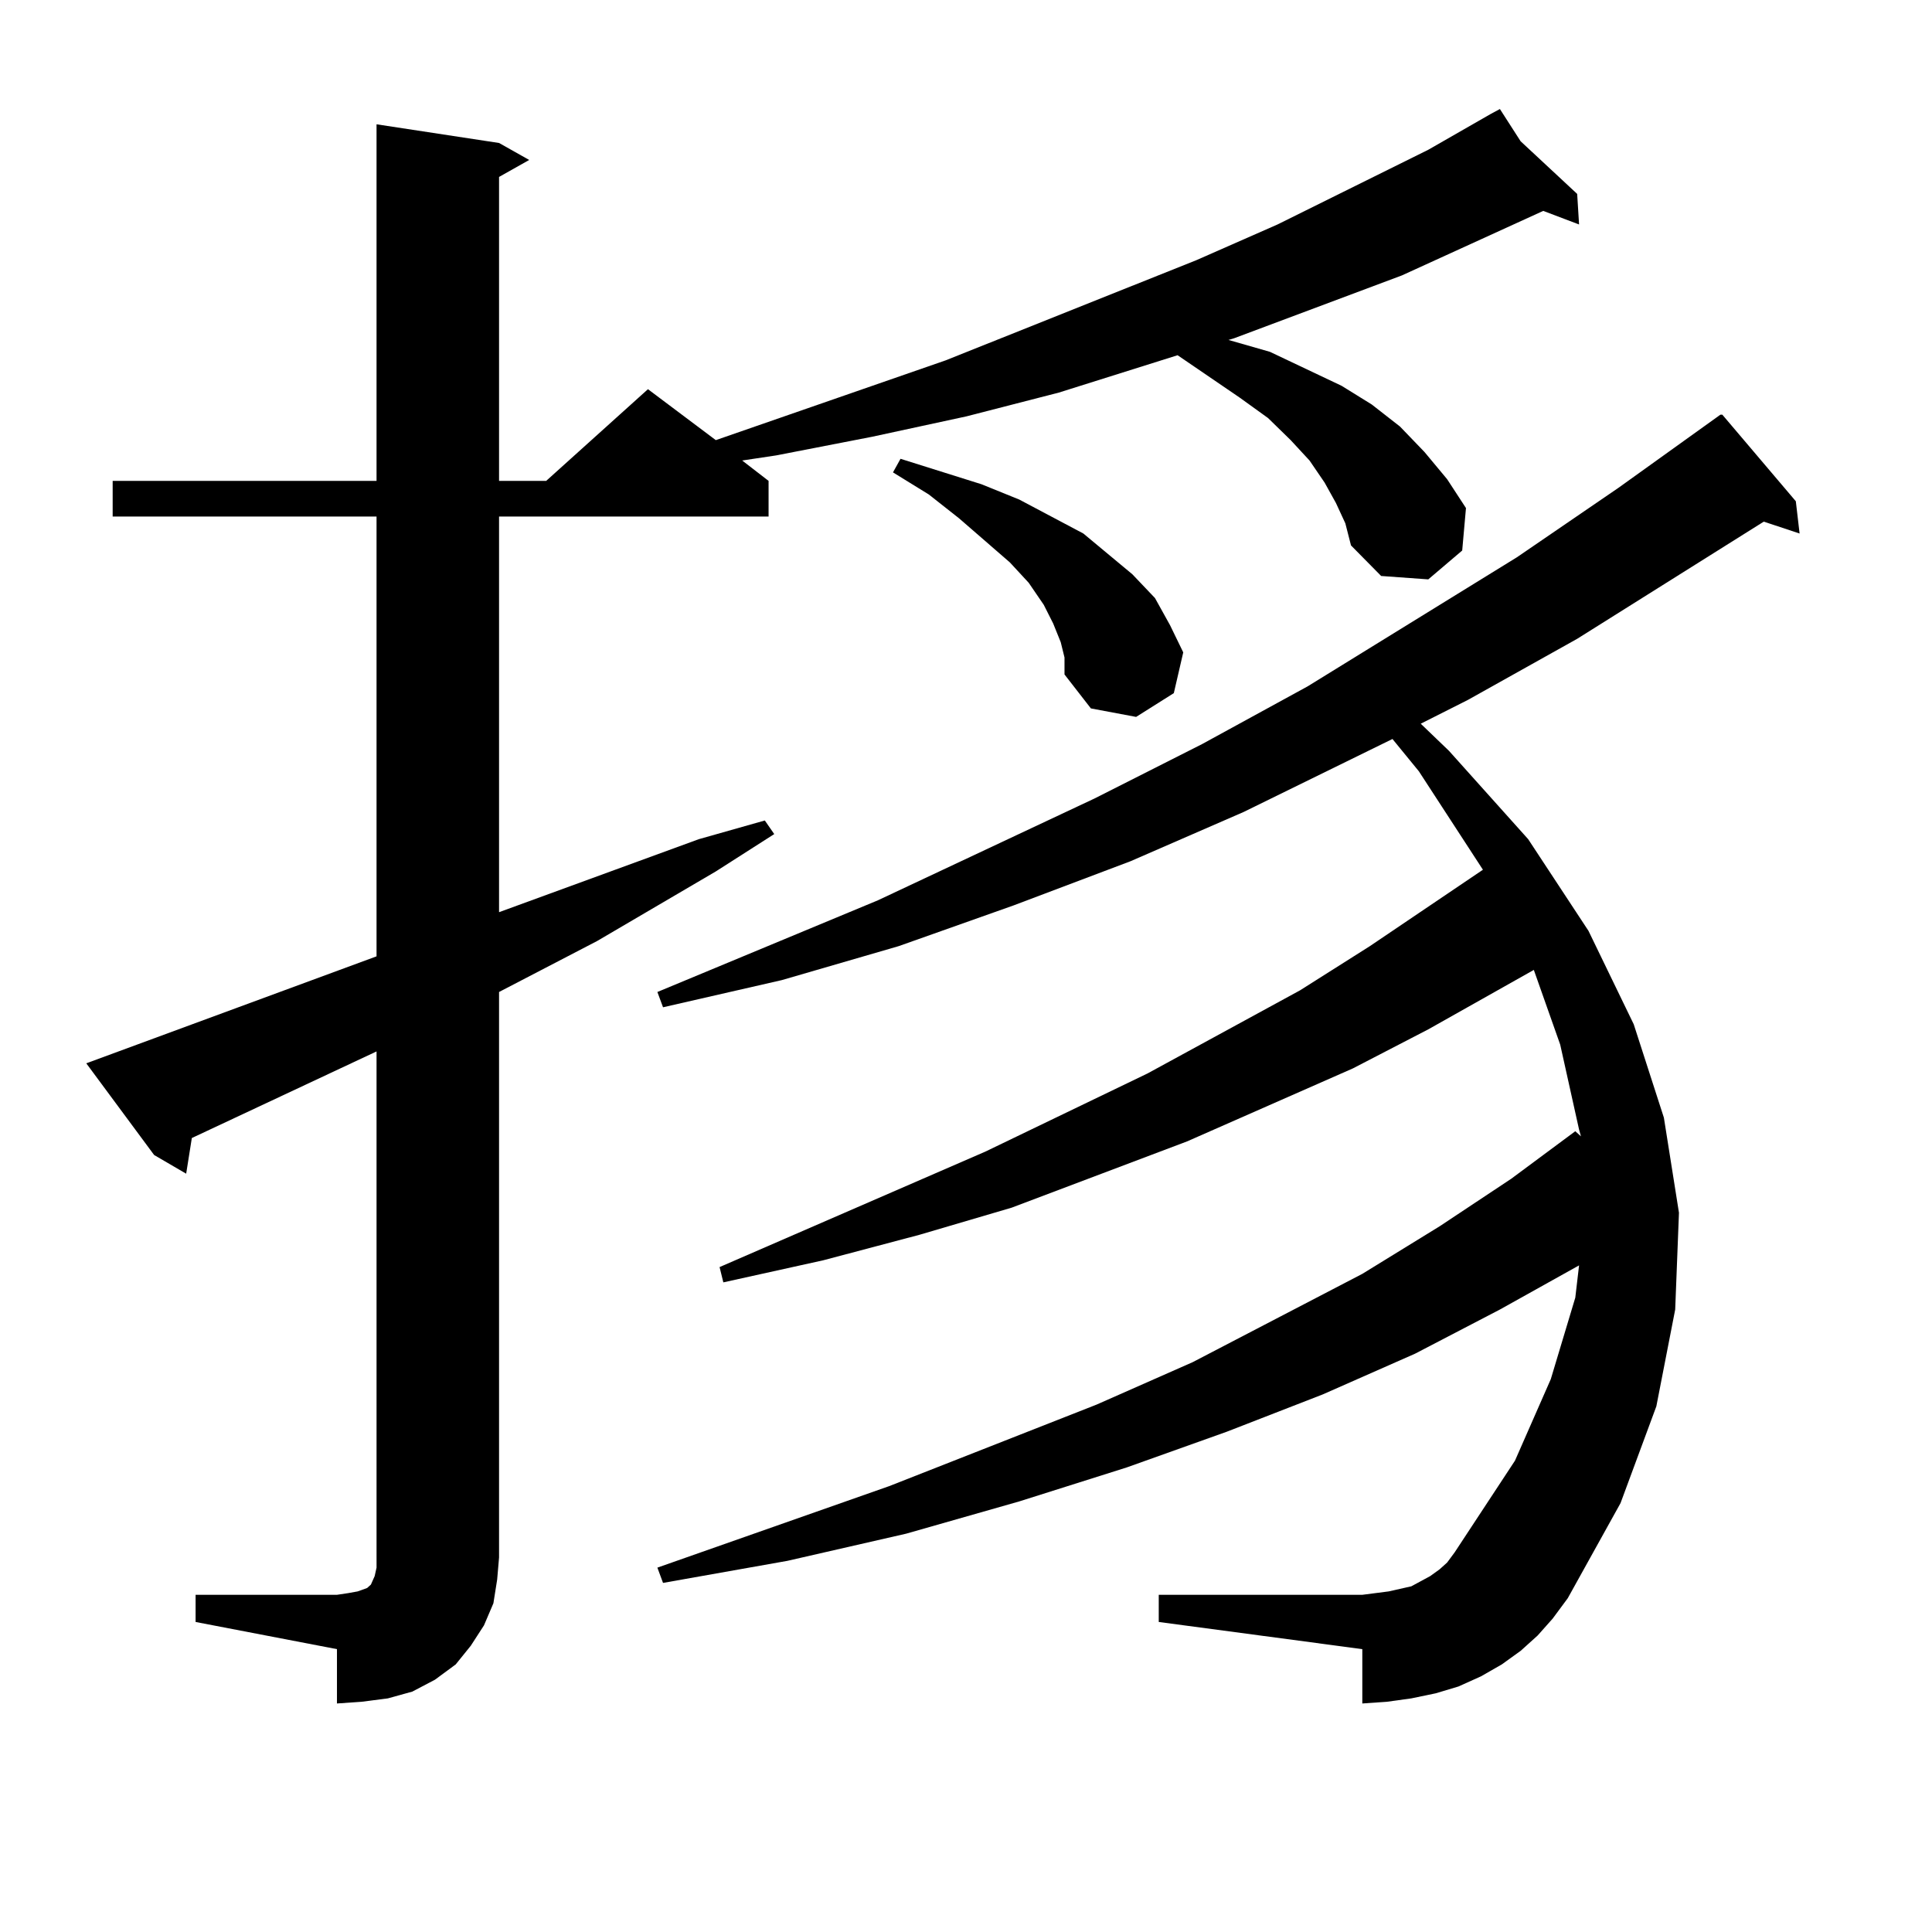
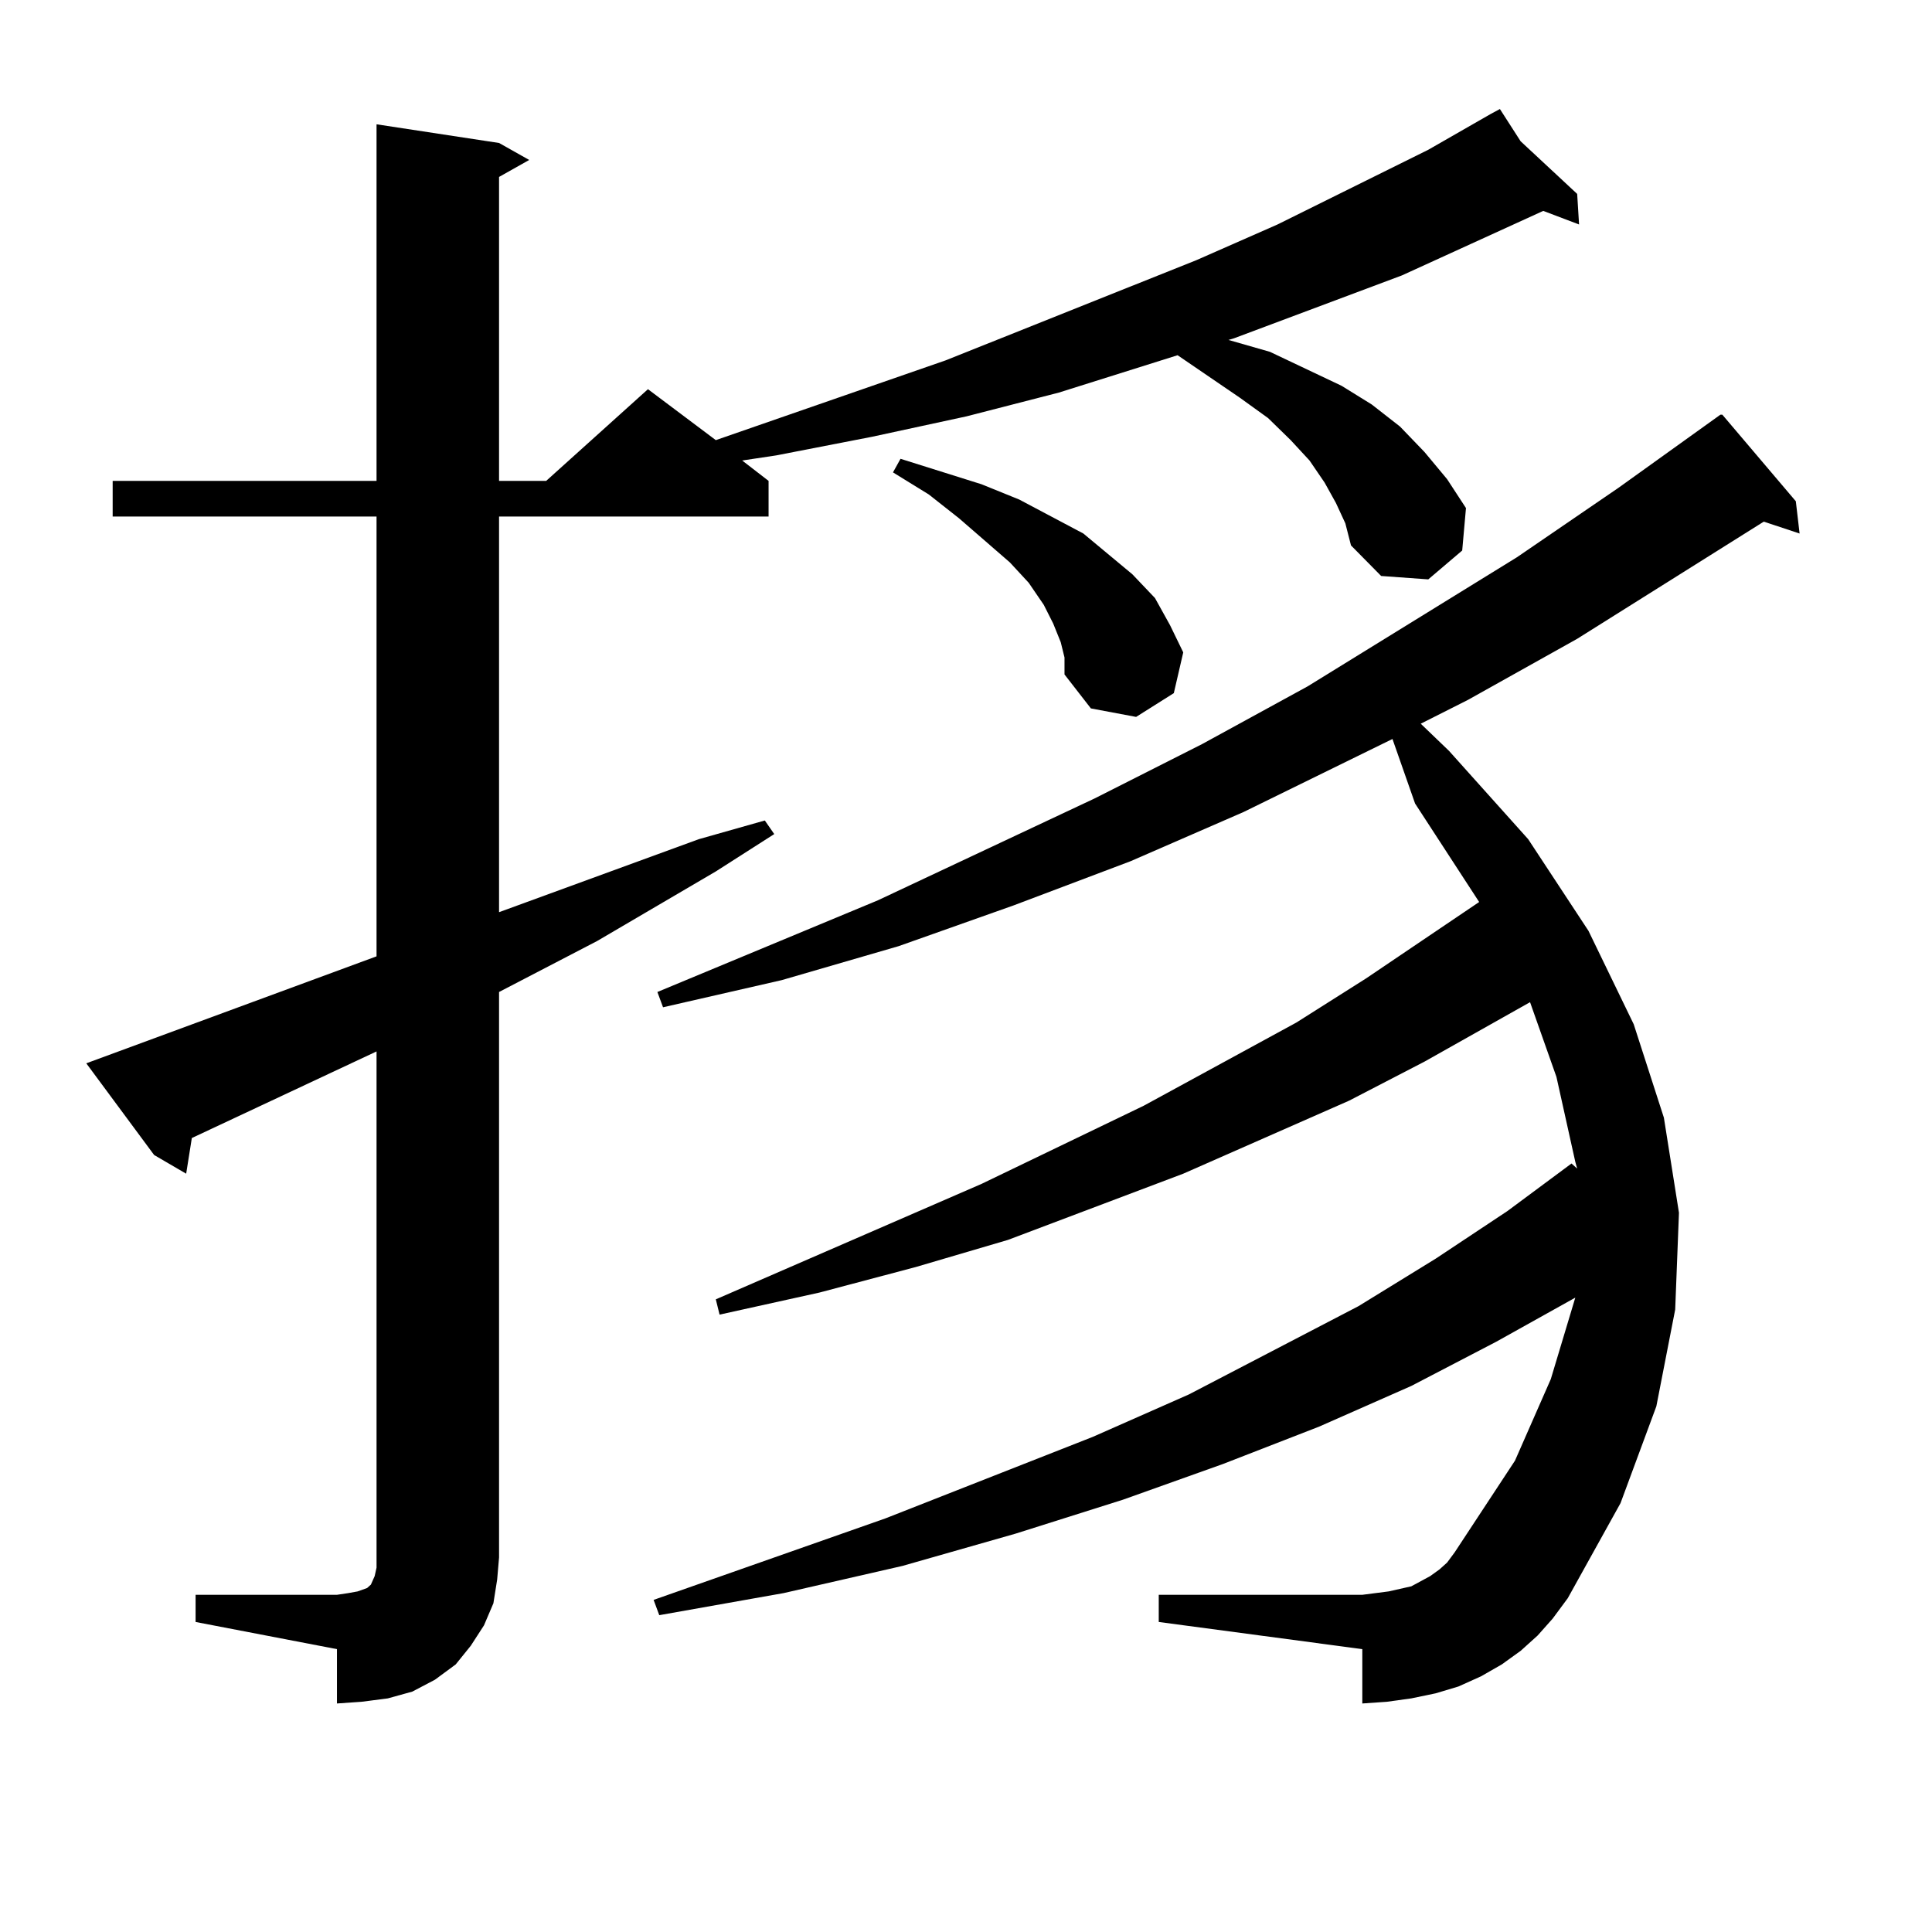
<svg xmlns="http://www.w3.org/2000/svg" version="1.1" id="图层_1" x="0px" y="0px" width="1000px" height="1000px" viewBox="0 0 1000 1000" enable-background="new 0 0 1000 1000" xml:space="preserve">
-   <path d="M101.241,825.469h73.169l5.854-0.879l4.878-0.879l4.878-1.758l1.951-1.758l1.951-4.395l0.976-4.395v-5.273V544.219  L99.29,589.043L96.363,607.5l-16.585-9.668l-35.121-47.461L194.897,495V267.363H58.315v-18.457h136.582V64.336l63.413,9.668  l15.609,8.789l-15.609,8.789v157.324h24.39l52.682-47.461l35.121,26.367l119.021-41.309l129.753-51.855l41.95-18.457l78.047-38.672  l32.194-18.457l4.878-2.637l10.731,16.699l29.268,27.246l0.976,15.82l-18.536-7.031l-73.169,33.398l-86.827,32.52l-2.927,0.879  l21.463,6.152l18.536,8.789l18.536,8.789l15.609,9.668l14.634,11.426l12.683,13.184l11.707,14.063l9.756,14.941l-1.951,21.973  l-17.561,14.941l-24.39-1.758l-15.609-15.82l-2.927-11.426l-4.878-10.547l-5.854-10.547l-7.805-11.426l-9.756-10.547l-11.707-11.426  l-14.634-10.547l-32.194-21.973l-61.462,19.336l-47.804,12.305l-48.779,10.547l-49.755,9.668l-17.561,2.637l13.658,10.547v18.457  H258.311v204.785l103.412-37.793l34.146-9.668l4.878,7.031l-30.243,19.336l-61.462,36.035l-50.73,26.367v292.676l-0.976,11.426  l-1.951,12.305l-4.878,11.426l-6.829,10.547l-7.805,9.668l-10.731,7.91l-11.707,6.152l-12.683,3.516l-13.658,1.758l-12.683,0.879  v-28.125l-73.169-14.063V825.469z M795.858,846.563l-8.78,7.91l-9.756,7.031l-10.731,6.152l-11.707,5.273l-11.707,3.516  l-12.683,2.637l-12.683,1.758l-12.683,0.879v-28.125l-105.363-14.063v-14.063h105.363l6.829-0.879l6.829-0.879l11.707-2.637  l4.878-2.637l4.878-2.637l4.878-3.516l3.902-3.516l3.902-5.273l31.219-47.461l18.536-42.188l12.683-42.188l1.951-16.699  l-40.975,22.852l-43.901,22.852l-47.804,21.094l-49.755,19.336l-51.706,18.457l-55.608,17.578l-58.535,16.699l-61.462,14.063  l-64.389,11.426l-2.927-7.91l119.997-42.188l107.314-42.188l49.755-21.973l87.803-45.703l39.999-24.609l37.072-24.609l33.17-24.609  l2.927,2.637l-0.976-3.516l-9.756-43.945l-13.658-38.672l-54.633,30.762l-39.023,20.215l-85.852,37.793l-90.729,34.277  l-47.804,14.063l-49.755,13.184l-51.706,11.426l-1.951-7.91l137.558-59.766l83.9-40.43l79.022-43.066l36.097-22.852l58.535-39.551  l-33.17-50.977L720.738,382.5l-77.071,37.793l-58.535,25.488l-60.486,22.852l-59.511,21.094l-60.486,17.578l-61.462,14.063  l-2.927-7.91l114.144-47.461l112.192-52.734l55.608-28.125l54.633-29.883l108.29-66.797l52.682-36.035l52.682-37.793h0.976  l38.048,44.824l1.951,16.699L912.929,270l-96.583,60.645l-56.584,31.641l-24.39,12.305l14.634,14.063l40.975,45.703l31.219,47.461  l23.414,48.34l15.609,48.34l7.805,49.219l-1.951,50.098l-9.756,50.098l-18.536,50.098l-27.316,49.219l-7.805,10.547L795.858,846.563  z M549.035,332.402l-3.902-9.668l-4.878-9.668l-7.805-11.426l-9.756-10.547l-26.341-22.852l-15.609-12.305l-18.536-11.426  l3.902-7.031l41.95,13.184l19.512,7.91l16.585,8.789l16.585,8.789l12.683,10.547l12.683,10.547l11.707,12.305l7.805,14.063  l6.829,14.063l-4.878,21.094l-19.512,12.305l-23.414-4.395l-13.658-17.578v-8.789L549.035,332.402z" />
+   <path d="M101.241,825.469h73.169l5.854-0.879l4.878-0.879l4.878-1.758l1.951-1.758l1.951-4.395l0.976-4.395v-5.273V544.219  L99.29,589.043L96.363,607.5l-16.585-9.668l-35.121-47.461L194.897,495V267.363H58.315v-18.457h136.582V64.336l63.413,9.668  l15.609,8.789l-15.609,8.789v157.324h24.39l52.682-47.461l35.121,26.367l119.021-41.309l129.753-51.855l41.95-18.457l78.047-38.672  l32.194-18.457l4.878-2.637l10.731,16.699l29.268,27.246l0.976,15.82l-18.536-7.031l-73.169,33.398l-86.827,32.52l-2.927,0.879  l21.463,6.152l18.536,8.789l18.536,8.789l15.609,9.668l14.634,11.426l12.683,13.184l11.707,14.063l9.756,14.941l-1.951,21.973  l-17.561,14.941l-24.39-1.758l-15.609-15.82l-2.927-11.426l-4.878-10.547l-5.854-10.547l-7.805-11.426l-9.756-10.547l-11.707-11.426  l-14.634-10.547l-32.194-21.973l-61.462,19.336l-47.804,12.305l-48.779,10.547l-49.755,9.668l-17.561,2.637l13.658,10.547v18.457  H258.311v204.785l103.412-37.793l34.146-9.668l4.878,7.031l-30.243,19.336l-61.462,36.035l-50.73,26.367v292.676l-0.976,11.426  l-1.951,12.305l-4.878,11.426l-6.829,10.547l-7.805,9.668l-10.731,7.91l-11.707,6.152l-12.683,3.516l-13.658,1.758l-12.683,0.879  v-28.125l-73.169-14.063V825.469z M795.858,846.563l-8.78,7.91l-9.756,7.031l-10.731,6.152l-11.707,5.273l-11.707,3.516  l-12.683,2.637l-12.683,1.758l-12.683,0.879v-28.125l-105.363-14.063v-14.063h105.363l6.829-0.879l6.829-0.879l11.707-2.637  l4.878-2.637l4.878-2.637l4.878-3.516l3.902-3.516l3.902-5.273l31.219-47.461l18.536-42.188l12.683-42.188l-40.975,22.852l-43.901,22.852l-47.804,21.094l-49.755,19.336l-51.706,18.457l-55.608,17.578l-58.535,16.699l-61.462,14.063  l-64.389,11.426l-2.927-7.91l119.997-42.188l107.314-42.188l49.755-21.973l87.803-45.703l39.999-24.609l37.072-24.609l33.17-24.609  l2.927,2.637l-0.976-3.516l-9.756-43.945l-13.658-38.672l-54.633,30.762l-39.023,20.215l-85.852,37.793l-90.729,34.277  l-47.804,14.063l-49.755,13.184l-51.706,11.426l-1.951-7.91l137.558-59.766l83.9-40.43l79.022-43.066l36.097-22.852l58.535-39.551  l-33.17-50.977L720.738,382.5l-77.071,37.793l-58.535,25.488l-60.486,22.852l-59.511,21.094l-60.486,17.578l-61.462,14.063  l-2.927-7.91l114.144-47.461l112.192-52.734l55.608-28.125l54.633-29.883l108.29-66.797l52.682-36.035l52.682-37.793h0.976  l38.048,44.824l1.951,16.699L912.929,270l-96.583,60.645l-56.584,31.641l-24.39,12.305l14.634,14.063l40.975,45.703l31.219,47.461  l23.414,48.34l15.609,48.34l7.805,49.219l-1.951,50.098l-9.756,50.098l-18.536,50.098l-27.316,49.219l-7.805,10.547L795.858,846.563  z M549.035,332.402l-3.902-9.668l-4.878-9.668l-7.805-11.426l-9.756-10.547l-26.341-22.852l-15.609-12.305l-18.536-11.426  l3.902-7.031l41.95,13.184l19.512,7.91l16.585,8.789l16.585,8.789l12.683,10.547l12.683,10.547l11.707,12.305l7.805,14.063  l6.829,14.063l-4.878,21.094l-19.512,12.305l-23.414-4.395l-13.658-17.578v-8.789L549.035,332.402z" />
</svg>